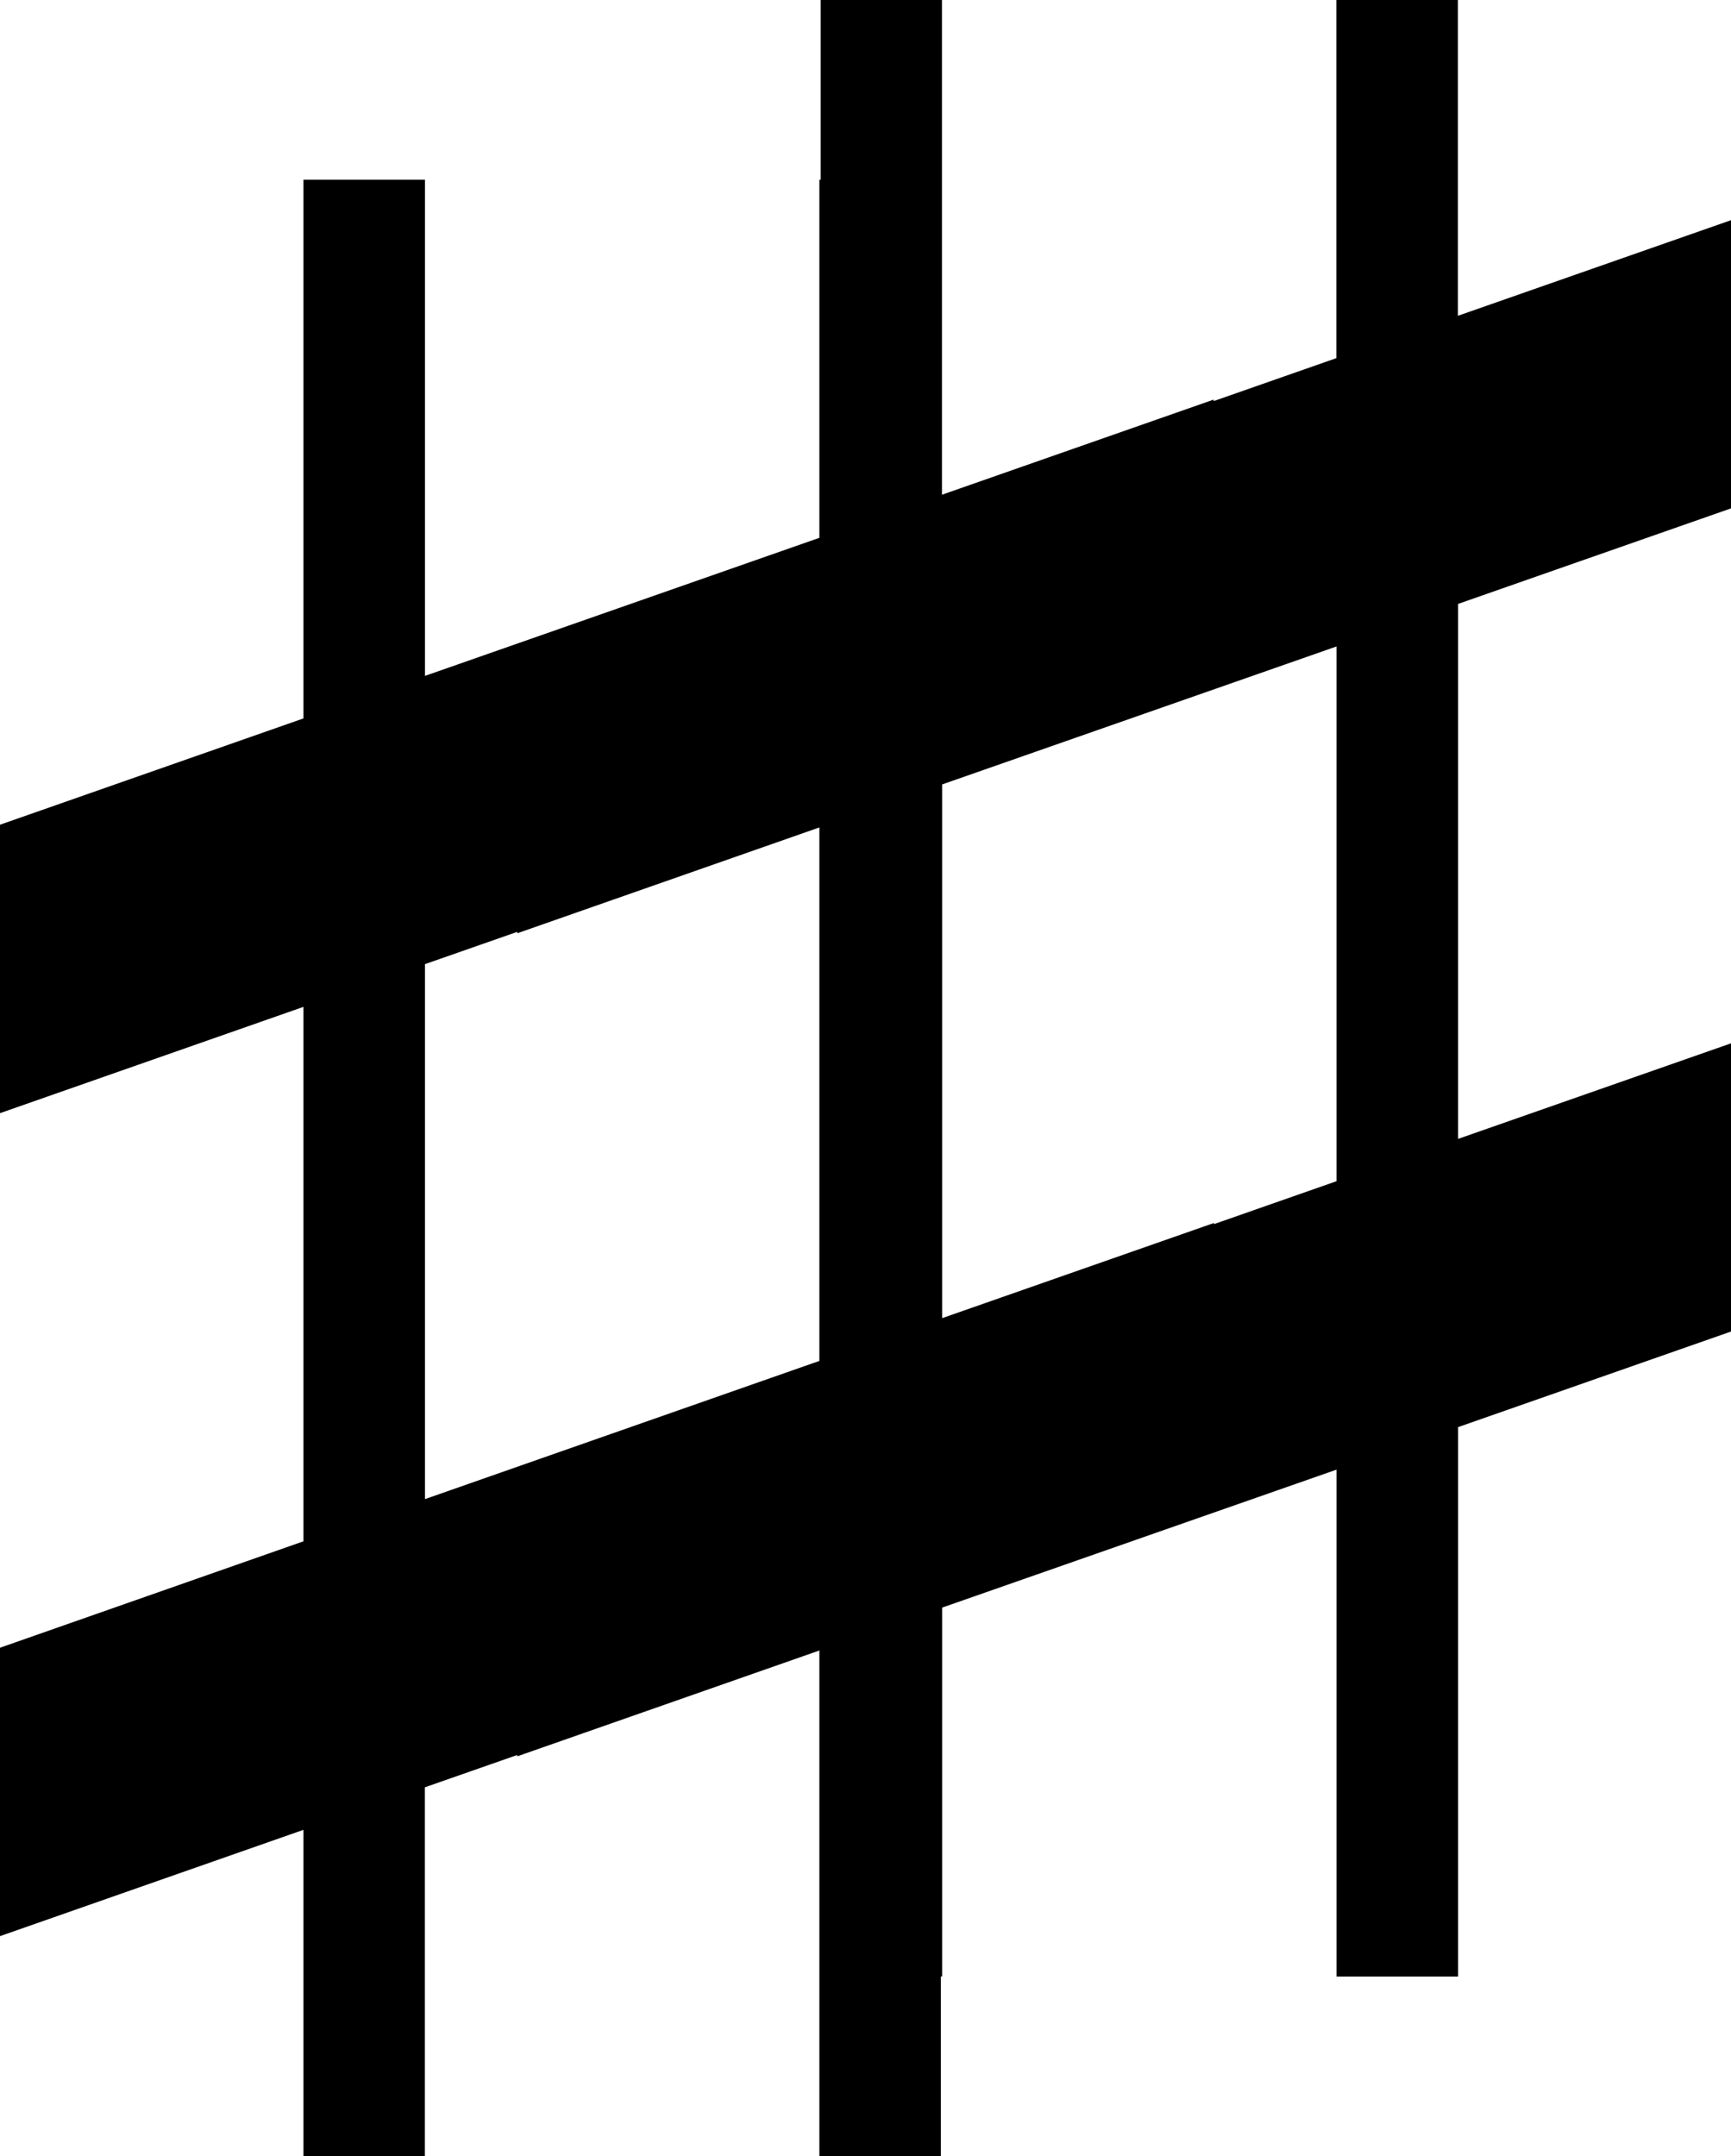
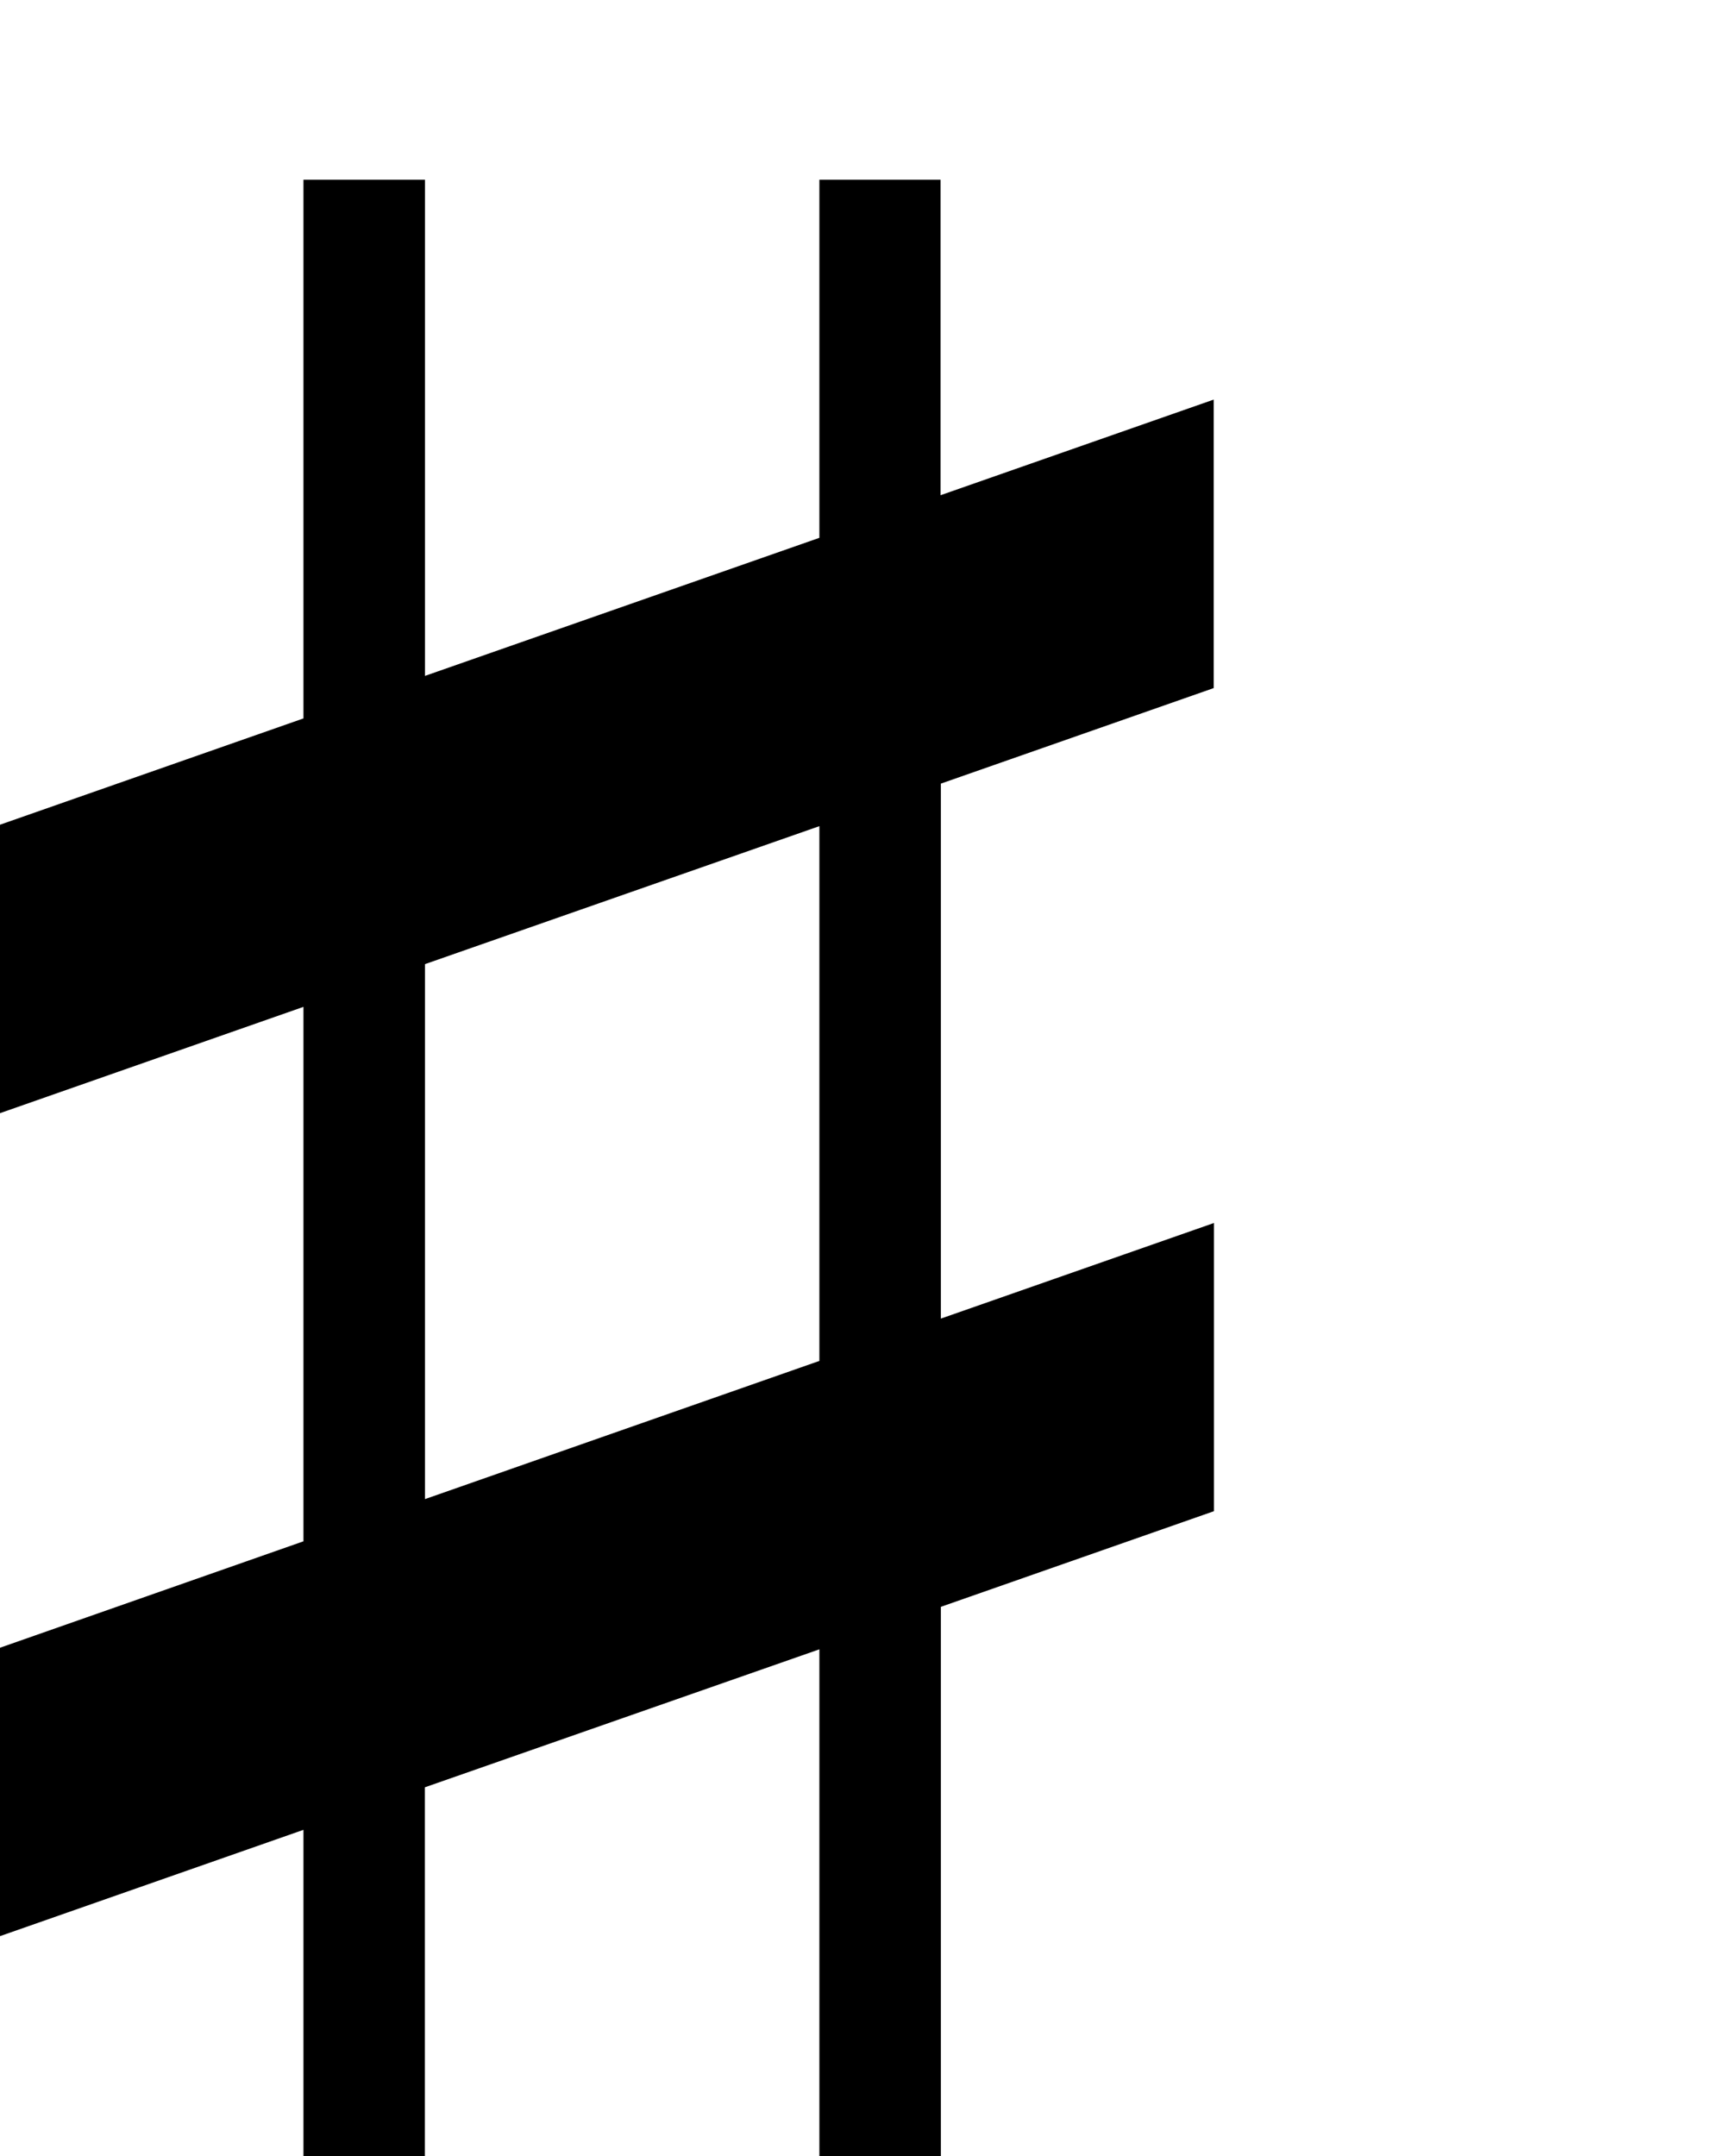
<svg xmlns="http://www.w3.org/2000/svg" width="424.63" height="528.8" viewBox="0 0 424.63 528.8">
  <title>A12</title>
  <g id="Слой_2" data-name="Слой 2">
    <g id="Слой_1-2" data-name="Слой 1">
      <path d="M297.73,168.75V98l-67,23.45V44.07H201V131.9l-96.75,33.86V44.07H74.44V176.19L0,202.26V273l74.44-26.07V378L0,404.1v70.73l74.44-26.07v80h29.78V438.33L201,404.49V528.8h29.8V394.07l67-23.46V299.93l-67,23.45V192.18ZM201,333.76l-96.75,33.89V236.45L201,202.61Z" />
-       <path d="M424.63,124.68V54l-67,23.45V0h-29.8V87.83l-96.76,33.86V0H201.33V132.12l-74.44,26.07v70.69l74.44-26.07V334L126.89,360v70.73l74.44-26.07v80.05h29.78V394.26l96.76-33.84V484.74h29.8V350l67-23.46V255.86l-67,23.45V148.11Zm-96.76,165-96.76,33.88V192.38l96.76-33.84Z" />
    </g>
  </g>
</svg>